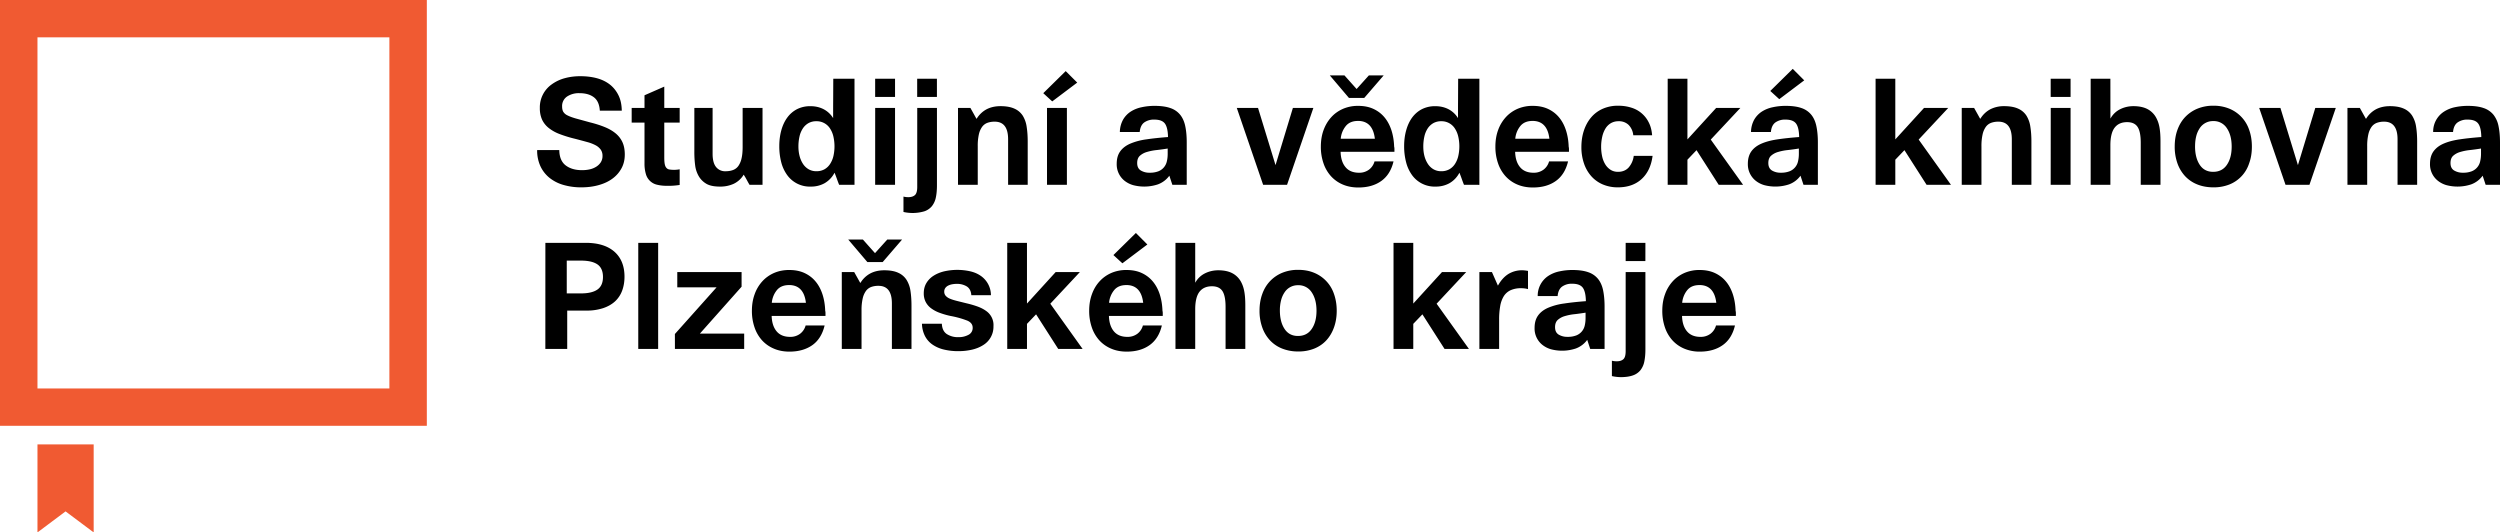
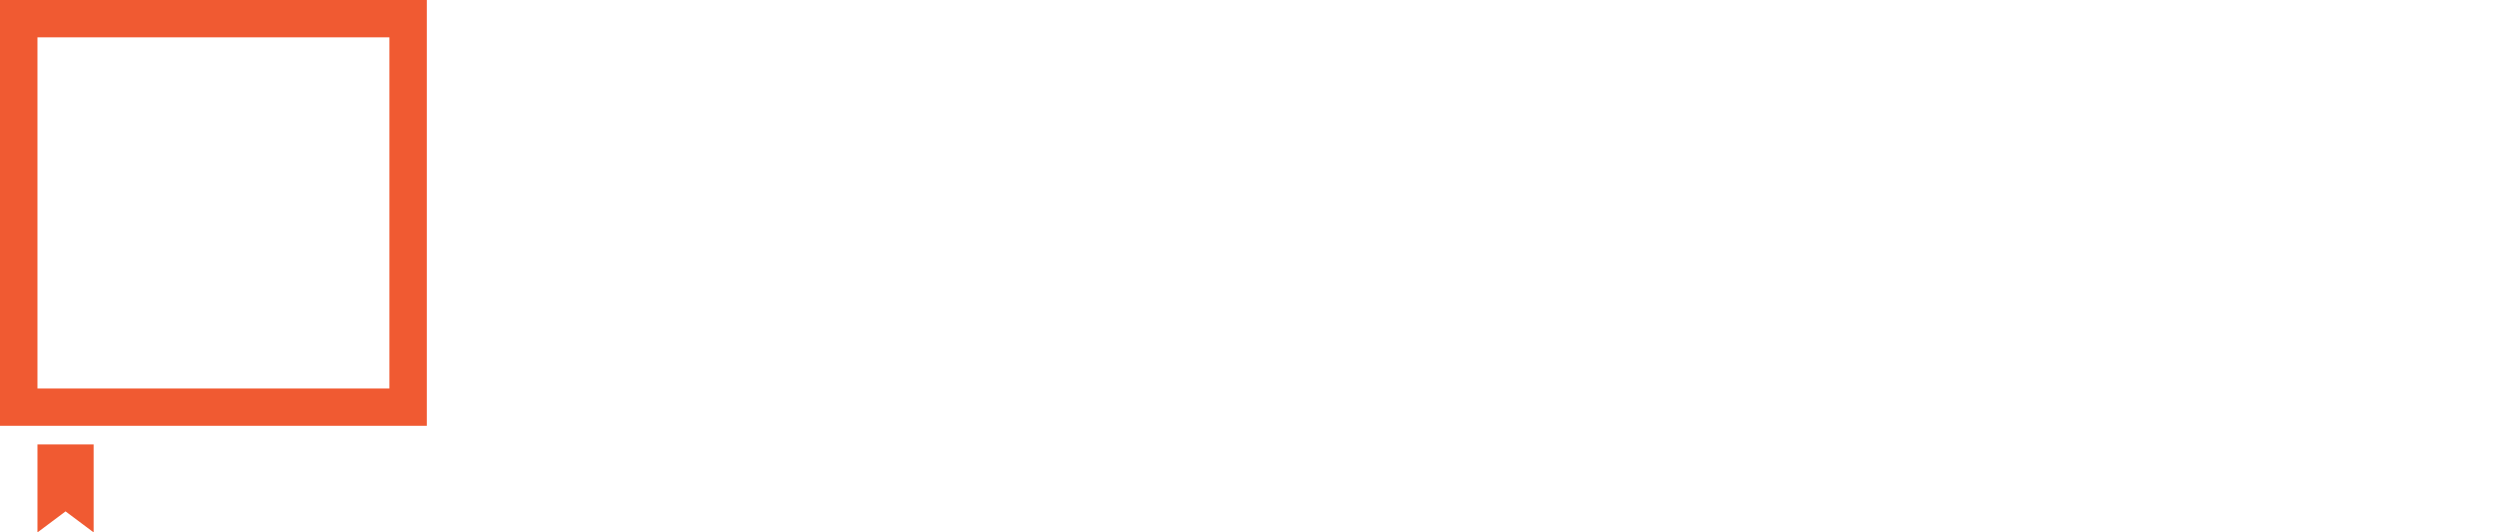
<svg xmlns="http://www.w3.org/2000/svg" width="324" height="69" viewBox="0 0 85.725 18.256">
-   <path d="M19.178 5.145c.003.242.077.417.22.527.144.109.33.163.56.163.092 0 .18-.009.264-.028a.698.698 0 0 0 .222-.09.5.5 0 0 0 .157-.153.4.4 0 0 0 .059-.22.363.363 0 0 0-.06-.212.511.511 0 0 0-.173-.149 1.353 1.353 0 0 0-.29-.112 28.56 28.56 0 0 0-.41-.11 4.274 4.274 0 0 1-.542-.166 1.37 1.37 0 0 1-.377-.213.796.796 0 0 1-.223-.286.953.953 0 0 1-.074-.394.963.963 0 0 1 .408-.809 1.36 1.36 0 0 1 .44-.21c.17-.047.349-.07.537-.07.205 0 .394.022.567.068.172.046.32.118.446.215.124.097.223.22.297.369.074.148.112.324.115.529h-.753c-.014-.215-.083-.368-.206-.46-.123-.093-.286-.139-.492-.139a.722.722 0 0 0-.43.118.39.39 0 0 0-.165.338c0 .071.012.13.036.176a.326.326 0 0 0 .141.126c.07.037.169.074.295.11l.492.135c.178.044.34.096.485.154.145.058.27.128.374.212a.853.853 0 0 1 .242.304c.056.12.084.263.084.43 0 .174-.036.33-.11.468a1.058 1.058 0 0 1-.305.353c-.13.098-.287.173-.47.225-.183.053-.385.08-.607.08a2.17 2.17 0 0 1-.608-.082 1.361 1.361 0 0 1-.48-.243 1.121 1.121 0 0 1-.313-.4 1.283 1.283 0 0 1-.112-.554zm3.6-1.443h.528v.501h-.528V5.4c0 .093.005.166.015.22.01.055.027.098.052.128a.166.166 0 0 0 .097.062 1.026 1.026 0 0 0 .364-.005v.537a2.475 2.475 0 0 1-.42.03c-.13 0-.244-.011-.341-.035a.514.514 0 0 1-.395-.36 1.251 1.251 0 0 1-.05-.382V4.203h-.44v-.501h.44v-.435l.678-.297zm2.826 2.461a2.35 2.35 0 0 0-.103-.174.796.796 0 0 1-.34.312 1.092 1.092 0 0 1-.47.097c-.199 0-.352-.03-.462-.092a.722.722 0 0 1-.266-.26.975.975 0 0 1-.126-.374 3.594 3.594 0 0 1-.028-.476V3.702h.626v1.57c0 .202.038.352.115.45a.394.394 0 0 0 .33.15c.096 0 .18-.014.255-.042a.39.39 0 0 0 .182-.138.71.71 0 0 0 .11-.258c.026-.108.038-.24.038-.397V3.702h.682v2.635h-.446a4.19 4.19 0 0 1-.097-.174m2.39-2.006a.54.54 0 0 0-.275.067.57.57 0 0 0-.192.184.835.835 0 0 0-.113.276 1.55 1.55 0 0 0-.036.343c0 .116.014.225.041.327a.895.895 0 0 0 .118.269.575.575 0 0 0 .193.182.516.516 0 0 0 .264.066.553.553 0 0 0 .277-.066.557.557 0 0 0 .194-.185.845.845 0 0 0 .114-.273 1.52 1.52 0 0 0-.003-.67.851.851 0 0 0-.115-.272.539.539 0 0 0-.467-.248m.78 2.18a4.275 4.275 0 0 1-.077-.205 6.004 6.004 0 0 0-.078-.205h-.005a.88.88 0 0 1-.34.356.95.95 0 0 1-.47.115.954.954 0 0 1-.813-.397 1.302 1.302 0 0 1-.203-.44 2.16 2.16 0 0 1-.066-.55c0-.194.023-.374.069-.542.046-.167.113-.312.203-.435a.955.955 0 0 1 .333-.289.99.99 0 0 1 .467-.104c.157 0 .302.032.435.097a.84.84 0 0 1 .339.312c0-.226 0-.45.002-.676l.003-.675h.728v3.638zm1.236-2.635h.681v2.634h-.682zm.681-.379h-.682V2.7h.682zm1.436 0h-.677V2.7h.677zM30.98 6.741a.7.7 0 0 0 .163.02c.1 0 .176-.024.229-.071.053-.048.08-.14.08-.276V3.702h.676v2.65c0 .16-.012.3-.038.42a.7.7 0 0 1-.134.296.572.572 0 0 1-.258.177 1.421 1.421 0 0 1-.718.023zm2.399-2.855l.102.184h.01a.888.888 0 0 1 .347-.327c.135-.068.291-.103.469-.103.195 0 .354.029.477.085a.651.651 0 0 1 .285.24.985.985 0 0 1 .135.382c.024.15.036.318.036.506v1.484h-.672v-1.56c0-.403-.153-.605-.461-.605a.713.713 0 0 0-.252.041.395.395 0 0 0-.18.139.71.71 0 0 0-.11.258 1.768 1.768 0 0 0-.038.402v1.325h-.677V3.702h.426l.103.184m2.523-.184h.682v2.634h-.682zm1.036-.87l-.857.645-.307-.282.769-.757zm2.726 2.313a1.805 1.805 0 0 0-.336.066.61.61 0 0 0-.241.13c-.062.057-.093.14-.093.249 0 .12.041.204.123.255a.56.56 0 0 0 .303.077.788.788 0 0 0 .305-.05.473.473 0 0 0 .287-.344c.019-.078.028-.162.028-.25v-.185a7.212 7.212 0 0 1-.376.052m.433.88a.847.847 0 0 1-.39.296 1.488 1.488 0 0 1-.856.026.845.845 0 0 1-.293-.151.717.717 0 0 1-.266-.58c0-.171.039-.312.118-.423.078-.11.193-.2.343-.266a2.16 2.16 0 0 1 .554-.148c.22-.033.467-.059.744-.08-.004-.214-.039-.368-.105-.46-.067-.092-.188-.138-.362-.138a.566.566 0 0 0-.351.1c-.087.066-.138.175-.152.325H38.4a.9.9 0 0 1 .11-.422.81.81 0 0 1 .262-.277 1.1 1.1 0 0 1 .375-.15c.142-.031.29-.047.443-.047.222 0 .404.026.546.077a.73.73 0 0 1 .336.233c.082.104.14.235.172.394.033.158.049.343.049.555v1.448H40.2zm2.313-2.323h.728l.6 1.96.595-1.96h.702l-.902 2.635h-.82zm4.154.445c-.185 0-.325.06-.42.179a.798.798 0 0 0-.17.43h1.17c-.048-.406-.242-.61-.58-.61m.215-.787h-.523l-.656-.773h.502l.416.466.42-.466h.508zm-.81 1.847c.007.225.063.4.17.527.105.126.259.19.46.19a.553.553 0 0 0 .344-.106.528.528 0 0 0 .19-.283h.651c-.071.3-.212.524-.42.672-.209.149-.47.223-.785.223-.198 0-.377-.034-.536-.102a1.152 1.152 0 0 1-.405-.287 1.264 1.264 0 0 1-.256-.443 1.72 1.72 0 0 1-.09-.57c0-.205.03-.392.092-.563.062-.17.15-.318.262-.442.112-.125.248-.221.405-.29a1.29 1.29 0 0 1 .518-.102c.202 0 .378.035.528.105.15.07.277.167.38.292.102.124.18.272.236.442.054.17.085.357.092.558.007.027.01.055.01.084v.095zm3.451-1.049a.54.54 0 0 0-.274.067.573.573 0 0 0-.193.184.845.845 0 0 0-.112.276 1.55 1.55 0 0 0-.036.343c0 .116.013.225.04.327a.908.908 0 0 0 .119.269.573.573 0 0 0 .192.182.516.516 0 0 0 .264.066.552.552 0 0 0 .277-.066.554.554 0 0 0 .195-.185.844.844 0 0 0 .113-.273 1.502 1.502 0 0 0-.003-.67.851.851 0 0 0-.115-.272.54.54 0 0 0-.467-.248m.78 2.18a4.553 4.553 0 0 1-.077-.205 5.027 5.027 0 0 0-.077-.205h-.005a.88.88 0 0 1-.341.356.952.952 0 0 1-.47.115.954.954 0 0 1-.813-.397 1.302 1.302 0 0 1-.202-.44 2.159 2.159 0 0 1-.067-.55c0-.194.023-.374.07-.542.046-.167.113-.312.202-.435.09-.122.2-.219.334-.289a.99.99 0 0 1 .466-.104c.158 0 .303.032.436.097a.841.841 0 0 1 .339.312c0-.226 0-.45.002-.676L50 2.7h.728v3.638zm2.349-2.19c-.185 0-.325.06-.42.179a.8.8 0 0 0-.17.43h1.17c-.049-.406-.242-.61-.58-.61m-.595 1.06c.007.225.063.4.17.527.105.126.259.19.46.19a.553.553 0 0 0 .344-.106.528.528 0 0 0 .19-.283h.651c-.072.3-.212.524-.42.672-.209.149-.47.223-.785.223-.198 0-.377-.034-.536-.102a1.151 1.151 0 0 1-.405-.287 1.265 1.265 0 0 1-.256-.443 1.728 1.728 0 0 1-.09-.57c0-.205.03-.392.092-.563a1.32 1.32 0 0 1 .262-.442c.113-.125.248-.221.405-.29a1.29 1.29 0 0 1 .518-.102c.202 0 .377.035.528.105.15.07.277.167.38.292.102.124.18.272.235.442.055.17.086.357.093.558.006.027.01.055.01.084v.095zm4.713.138c-.044.341-.17.606-.377.796-.207.189-.478.284-.813.284a1.3 1.3 0 0 1-.518-.1 1.112 1.112 0 0 1-.395-.284 1.268 1.268 0 0 1-.25-.438 1.705 1.705 0 0 1-.088-.56c0-.204.029-.394.087-.568.058-.173.141-.324.249-.45.107-.126.239-.224.395-.294a1.28 1.28 0 0 1 .53-.105c.154 0 .3.02.436.062a.983.983 0 0 1 .61.506c.066.126.105.275.118.445h-.646a.582.582 0 0 0-.161-.356.472.472 0 0 0-.341-.125.51.51 0 0 0-.272.07.54.54 0 0 0-.185.189.937.937 0 0 0-.107.28 1.583 1.583 0 0 0 0 .674.88.88 0 0 0 .107.268.58.58 0 0 0 .18.184c.072.046.157.07.256.07.15 0 .271-.049.362-.146a.745.745 0 0 0 .177-.402zm.518-2.644h.677v2.08l.985-1.079h.83l-1.015 1.085 1.108 1.55h-.836l-.76-1.187-.312.327v.86h-.677zm4.682.055l-.856.645-.308-.281.77-.758zm-.561 2.39a1.806 1.806 0 0 0-.336.066.61.61 0 0 0-.241.13c-.062.057-.093.14-.093.249 0 .12.042.205.124.256a.56.56 0 0 0 .302.076.788.788 0 0 0 .305-.05.473.473 0 0 0 .288-.344c.018-.078.028-.162.028-.25v-.185a7.249 7.249 0 0 1-.377.052m.433.88a.843.843 0 0 1-.39.296 1.495 1.495 0 0 1-.856.026.845.845 0 0 1-.292-.151.72.72 0 0 1-.267-.58c0-.171.04-.312.118-.423.078-.11.193-.2.344-.266.15-.066.335-.116.553-.148.219-.033.467-.059.744-.08-.004-.214-.038-.368-.105-.46-.067-.092-.187-.138-.362-.138a.565.565 0 0 0-.351.1c-.087.066-.138.175-.151.325h-.682a.902.902 0 0 1 .11-.423.815.815 0 0 1 .261-.276 1.1 1.1 0 0 1 .375-.15c.141-.031.29-.047.443-.047.223 0 .405.026.547.077a.732.732 0 0 1 .335.233c.083.104.14.235.172.394.033.158.05.343.05.555v1.448h-.493zM64.314 2.7h.676v2.08l.985-1.079h.83l-1.014 1.085 1.107 1.55h-.836l-.759-1.187-.313.327v.86h-.676zm3.482 1.186l.102.184h.01a.884.884 0 0 1 .347-.327 1.03 1.03 0 0 1 .47-.103c.194 0 .353.029.476.085a.647.647 0 0 1 .285.24.98.98 0 0 1 .135.382c.024.15.036.318.036.506v1.484h-.672v-1.56c0-.403-.153-.605-.461-.605a.708.708 0 0 0-.251.041.393.393 0 0 0-.18.139.709.709 0 0 0-.11.258 1.77 1.77 0 0 0-.039.402v1.325h-.676V3.702h.425l.103.184m2.524-.184H71v2.634h-.682zm.68-.379h-.682V2.7H71zm1.366.737h.005a.762.762 0 0 1 .333-.317c.14-.069.29-.103.451-.103.205 0 .374.038.505.113a.726.726 0 0 1 .3.333c.045.092.077.2.095.322.019.123.028.266.028.43v1.499h-.677V4.894c0-.25-.035-.429-.107-.54-.072-.11-.192-.166-.36-.166-.187 0-.33.063-.428.19-.097.126-.146.327-.146.603v1.356h-.676V2.699h.676zm2.902.957c0 .259.053.47.159.632.106.162.26.243.462.243.205 0 .362-.08.471-.24.11-.161.164-.37.164-.625 0-.256-.054-.466-.164-.63a.533.533 0 0 0-.471-.245.539.539 0 0 0-.46.243.857.857 0 0 0-.12.274c-.027.106-.04.222-.04.348m-.698.01c0-.208.03-.398.092-.57.062-.173.15-.32.266-.443a1.22 1.22 0 0 1 .419-.287 1.41 1.41 0 0 1 .55-.102 1.4 1.4 0 0 1 .547.102 1.193 1.193 0 0 1 .68.73c.061.172.092.362.092.57 0 .208-.03.398-.093.57a1.16 1.16 0 0 1-.674.727 1.45 1.45 0 0 1-.551.1c-.205 0-.39-.034-.554-.1a1.154 1.154 0 0 1-.418-.284 1.269 1.269 0 0 1-.264-.443 1.685 1.685 0 0 1-.092-.57m2.897-1.325h.728l.6 1.96.595-1.96h.703l-.903 2.635h-.82zm3.554.184l.103.184h.01a.882.882 0 0 1 .346-.327c.135-.068.292-.103.47-.103.195 0 .353.029.476.085a.647.647 0 0 1 .285.24.98.98 0 0 1 .136.382c.024.15.036.318.036.506v1.484h-.672v-1.56c0-.403-.154-.605-.462-.605a.708.708 0 0 0-.25.041.393.393 0 0 0-.18.139.709.709 0 0 0-.11.258 1.77 1.77 0 0 0-.039.402v1.325h-.677V3.702h.426l.102.184m3.675 1.259a1.806 1.806 0 0 0-.336.066.62.62 0 0 0-.241.13c-.062.057-.092.14-.092.249 0 .12.04.204.123.255a.56.56 0 0 0 .302.077.786.786 0 0 0 .305-.05.472.472 0 0 0 .288-.344c.018-.078.028-.162.028-.25v-.185a7.4 7.4 0 0 1-.377.052m.433.88a.846.846 0 0 1-.39.296 1.488 1.488 0 0 1-.856.026.845.845 0 0 1-.292-.151.714.714 0 0 1-.267-.58c0-.171.04-.312.118-.423.079-.11.193-.2.344-.266.15-.066.335-.116.553-.148.22-.033.467-.059.744-.08-.004-.214-.038-.368-.105-.46-.067-.092-.187-.138-.362-.138a.565.565 0 0 0-.35.1c-.088.066-.139.175-.152.325h-.682a.813.813 0 0 1 .372-.698 1.11 1.11 0 0 1 .374-.152c.142-.03.29-.046.443-.046.223 0 .405.026.547.077a.732.732 0 0 1 .336.233.918.918 0 0 1 .171.394c.033.158.049.343.049.555v1.448h-.492zm-65.214 4.036c.253 0 .443-.044.57-.133.126-.088.19-.232.19-.43 0-.2-.064-.345-.19-.432-.127-.087-.315-.13-.564-.13h-.488v1.125zm-1.215-1.734h1.384c.425 0 .752.102.983.304.23.203.346.489.346.857 0 .174-.027.333-.08.476a.944.944 0 0 1-.24.366c-.108.1-.244.179-.409.235a1.79 1.79 0 0 1-.579.085h-.656v1.315h-.75zm3.185 0h.682v3.637h-.682zm1.256 3.126l1.43-1.601h-1.348V9.33h2.205v.501L24 11.438h1.518v.526h-2.375zm3.913-1.678c-.184 0-.325.06-.42.179a.798.798 0 0 0-.17.43h1.17c-.048-.406-.241-.61-.58-.61m-.595 1.06c.007.225.064.4.17.527.105.126.26.19.461.19a.553.553 0 0 0 .344-.106.528.528 0 0 0 .19-.284h.651c-.072.3-.212.525-.42.673-.21.148-.471.223-.785.223-.199 0-.377-.034-.536-.103a1.152 1.152 0 0 1-.406-.286 1.264 1.264 0 0 1-.256-.443 1.72 1.72 0 0 1-.09-.57c0-.205.031-.392.093-.563a1.3 1.3 0 0 1 .261-.442c.113-.125.248-.221.405-.29.158-.068.33-.102.518-.102.202 0 .378.035.528.105.15.07.278.167.38.292.103.124.181.272.236.442.055.17.085.357.092.558.007.027.01.055.01.084v.095zm3.806-1.847h-.523l-.657-.773h.503l.415.466.42-.466h.508zm-.872.527l.102.184h.01a.878.878 0 0 1 .347-.327c.135-.069.291-.103.47-.103.194 0 .353.028.476.085a.648.648 0 0 1 .284.24.985.985 0 0 1 .137.381c.023.15.035.32.035.507v1.484h-.672v-1.56c0-.403-.153-.604-.461-.604a.708.708 0 0 0-.251.04.397.397 0 0 0-.18.139.71.71 0 0 0-.11.258 1.756 1.756 0 0 0-.039.402v1.325h-.677V9.33h.426l.103.184m2.902 1.586c.007.164.063.281.167.353a.698.698 0 0 0 .403.108.698.698 0 0 0 .343-.08.26.26 0 0 0 .144-.243c0-.11-.061-.19-.182-.243a3.192 3.192 0 0 0-.577-.161 2.684 2.684 0 0 1-.38-.11 1.133 1.133 0 0 1-.29-.156.638.638 0 0 1-.184-.218.636.636 0 0 1-.064-.294c0-.133.03-.25.09-.35a.75.75 0 0 1 .246-.251c.104-.066.225-.117.361-.15a2.043 2.043 0 0 1 .882-.005c.137.03.258.08.362.15a.809.809 0 0 1 .362.673h-.672c-.01-.14-.062-.24-.154-.3a.632.632 0 0 0-.349-.089.828.828 0 0 0-.159.015.506.506 0 0 0-.136.046.267.267 0 0 0-.095.082.21.21 0 0 0-.036.123.21.21 0 0 0 .05.143.39.39 0 0 0 .143.098c.063.027.142.052.236.076l.33.082c.147.034.278.073.393.115.114.043.212.094.292.154a.587.587 0 0 1 .244.519.737.737 0 0 1-.354.647c-.11.07-.237.122-.382.156a2.06 2.06 0 0 1-.47.051 2.06 2.06 0 0 1-.497-.056 1.158 1.158 0 0 1-.39-.171.806.806 0 0 1-.256-.292.992.992 0 0 1-.103-.422zm2.242-2.773h.677v2.082l.984-1.08h.83l-1.014 1.085 1.107 1.55h-.836l-.759-1.186-.312.327v.86h-.677zm4.805.056l-.856.645-.308-.282.77-.757zm-.723 1.392c-.185 0-.325.06-.42.179a.799.799 0 0 0-.17.43h1.17c-.048-.406-.241-.61-.58-.61m-.595 1.06c.007.225.064.4.17.527.105.126.26.19.46.19a.552.552 0 0 0 .345-.106.528.528 0 0 0 .19-.284h.65c-.071.3-.212.525-.42.673-.209.149-.47.223-.784.223-.2 0-.378-.035-.536-.103a1.15 1.15 0 0 1-.406-.286 1.275 1.275 0 0 1-.256-.443 1.727 1.727 0 0 1-.09-.57c0-.205.031-.392.093-.563.06-.17.148-.318.261-.442.113-.125.248-.221.405-.29a1.29 1.29 0 0 1 .518-.102c.202 0 .378.035.528.105.15.07.277.167.38.292.102.124.181.272.236.442.054.17.085.357.092.558a.35.35 0 0 1 .01.084v.095zm2.959-1.146h.005a.764.764 0 0 1 .334-.317c.14-.069.29-.103.451-.103.205 0 .374.038.505.113a.726.726 0 0 1 .3.332c.045.093.076.2.095.323.019.123.028.266.028.43v1.499h-.677v-1.443c0-.25-.036-.429-.107-.54-.072-.11-.192-.166-.36-.166-.187 0-.33.063-.428.189-.097.126-.146.328-.146.604v1.356h-.677V8.327h.677zm2.903.957c0 .259.053.47.159.631.106.163.26.244.461.244.206 0 .363-.08.472-.241.11-.16.164-.368.164-.624s-.054-.466-.164-.63a.533.533 0 0 0-.472-.245.538.538 0 0 0-.458.243.851.851 0 0 0-.121.274 1.388 1.388 0 0 0-.041.348m-.698.01c0-.208.031-.398.093-.57.061-.173.15-.32.266-.443a1.22 1.22 0 0 1 .418-.287 1.41 1.41 0 0 1 .552-.102c.202 0 .384.034.546.102a1.193 1.193 0 0 1 .68.73c.06.172.092.362.092.57 0 .208-.031.398-.093.57-.061.172-.149.32-.261.443-.113.123-.25.217-.413.284a1.45 1.45 0 0 1-.551.1 1.47 1.47 0 0 1-.554-.1 1.154 1.154 0 0 1-.418-.284 1.265 1.265 0 0 1-.264-.443 1.685 1.685 0 0 1-.093-.57m4.595-2.328h.677v2.082l.985-1.08h.83l-1.015 1.085 1.108 1.55h-.836l-.759-1.186-.313.327v.86h-.677zm2.944 1.003h.431l.205.465c.096-.174.212-.305.349-.394a.896.896 0 0 1 .58-.127c.03.003.065.008.102.015v.624a.871.871 0 0 0-.23-.03.849.849 0 0 0-.37.07.55.55 0 0 0-.233.208.95.95 0 0 0-.12.335 2.585 2.585 0 0 0-.037.456v1.012h-.677zm3.264 1.443a1.806 1.806 0 0 0-.335.066.62.62 0 0 0-.241.13c-.062.057-.093.14-.093.249 0 .12.041.204.123.255a.56.56 0 0 0 .303.077.786.786 0 0 0 .305-.05.472.472 0 0 0 .288-.344c.018-.078.027-.162.027-.25v-.185c-.126.02-.252.038-.377.052m.434.88a.846.846 0 0 1-.39.296 1.488 1.488 0 0 1-.856.026.845.845 0 0 1-.293-.151.714.714 0 0 1-.266-.58c0-.171.039-.312.118-.423.078-.11.193-.2.343-.266a2.12 2.12 0 0 1 .554-.148c.219-.033.467-.06.744-.08-.004-.215-.039-.368-.105-.46-.067-.092-.188-.138-.362-.138a.565.565 0 0 0-.351.1c-.087.066-.138.174-.151.324h-.683a.813.813 0 0 1 .372-.698 1.1 1.1 0 0 1 .375-.15c.141-.031.29-.047.443-.047.222 0 .404.026.546.077a.732.732 0 0 1 .336.233c.082.104.14.235.172.394.032.158.049.343.049.555v1.447h-.493zm1.994-2.702h-.676v-.624h.677zm-1.148 3.418a.69.69 0 0 0 .164.02c.1 0 .175-.024.228-.071.054-.048.08-.14.08-.277V9.33h.677v2.65c0 .16-.013.3-.038.42a.702.702 0 0 1-.134.296.57.57 0 0 1-.259.177c-.11.039-.248.059-.415.059a1.49 1.49 0 0 1-.303-.036zm3-2.594c-.185 0-.325.06-.42.179a.8.8 0 0 0-.17.43h1.17c-.048-.406-.241-.61-.58-.61m-.595 1.06c.007.225.063.4.17.527.106.126.26.19.461.19a.553.553 0 0 0 .344-.106.528.528 0 0 0 .19-.284h.65c-.071.3-.211.525-.42.673-.208.148-.47.223-.784.223a1.34 1.34 0 0 1-.537-.103 1.151 1.151 0 0 1-.405-.286 1.265 1.265 0 0 1-.256-.443 1.728 1.728 0 0 1-.09-.57c0-.205.03-.392.093-.563a1.3 1.3 0 0 1 .261-.442c.113-.125.248-.221.405-.29a1.29 1.29 0 0 1 .518-.102c.202 0 .378.035.528.105.15.07.278.167.38.292.103.124.181.272.236.442.055.17.085.357.092.558.007.027.01.055.01.084v.095z" />
  <path d="M1.285 13.32h12.067V1.28H1.285zm13.351 1.28H0V0h14.636zm-13.351.638v3.018l.963-.721.964.721v-3.018z" fill="#f05a32" />
</svg>